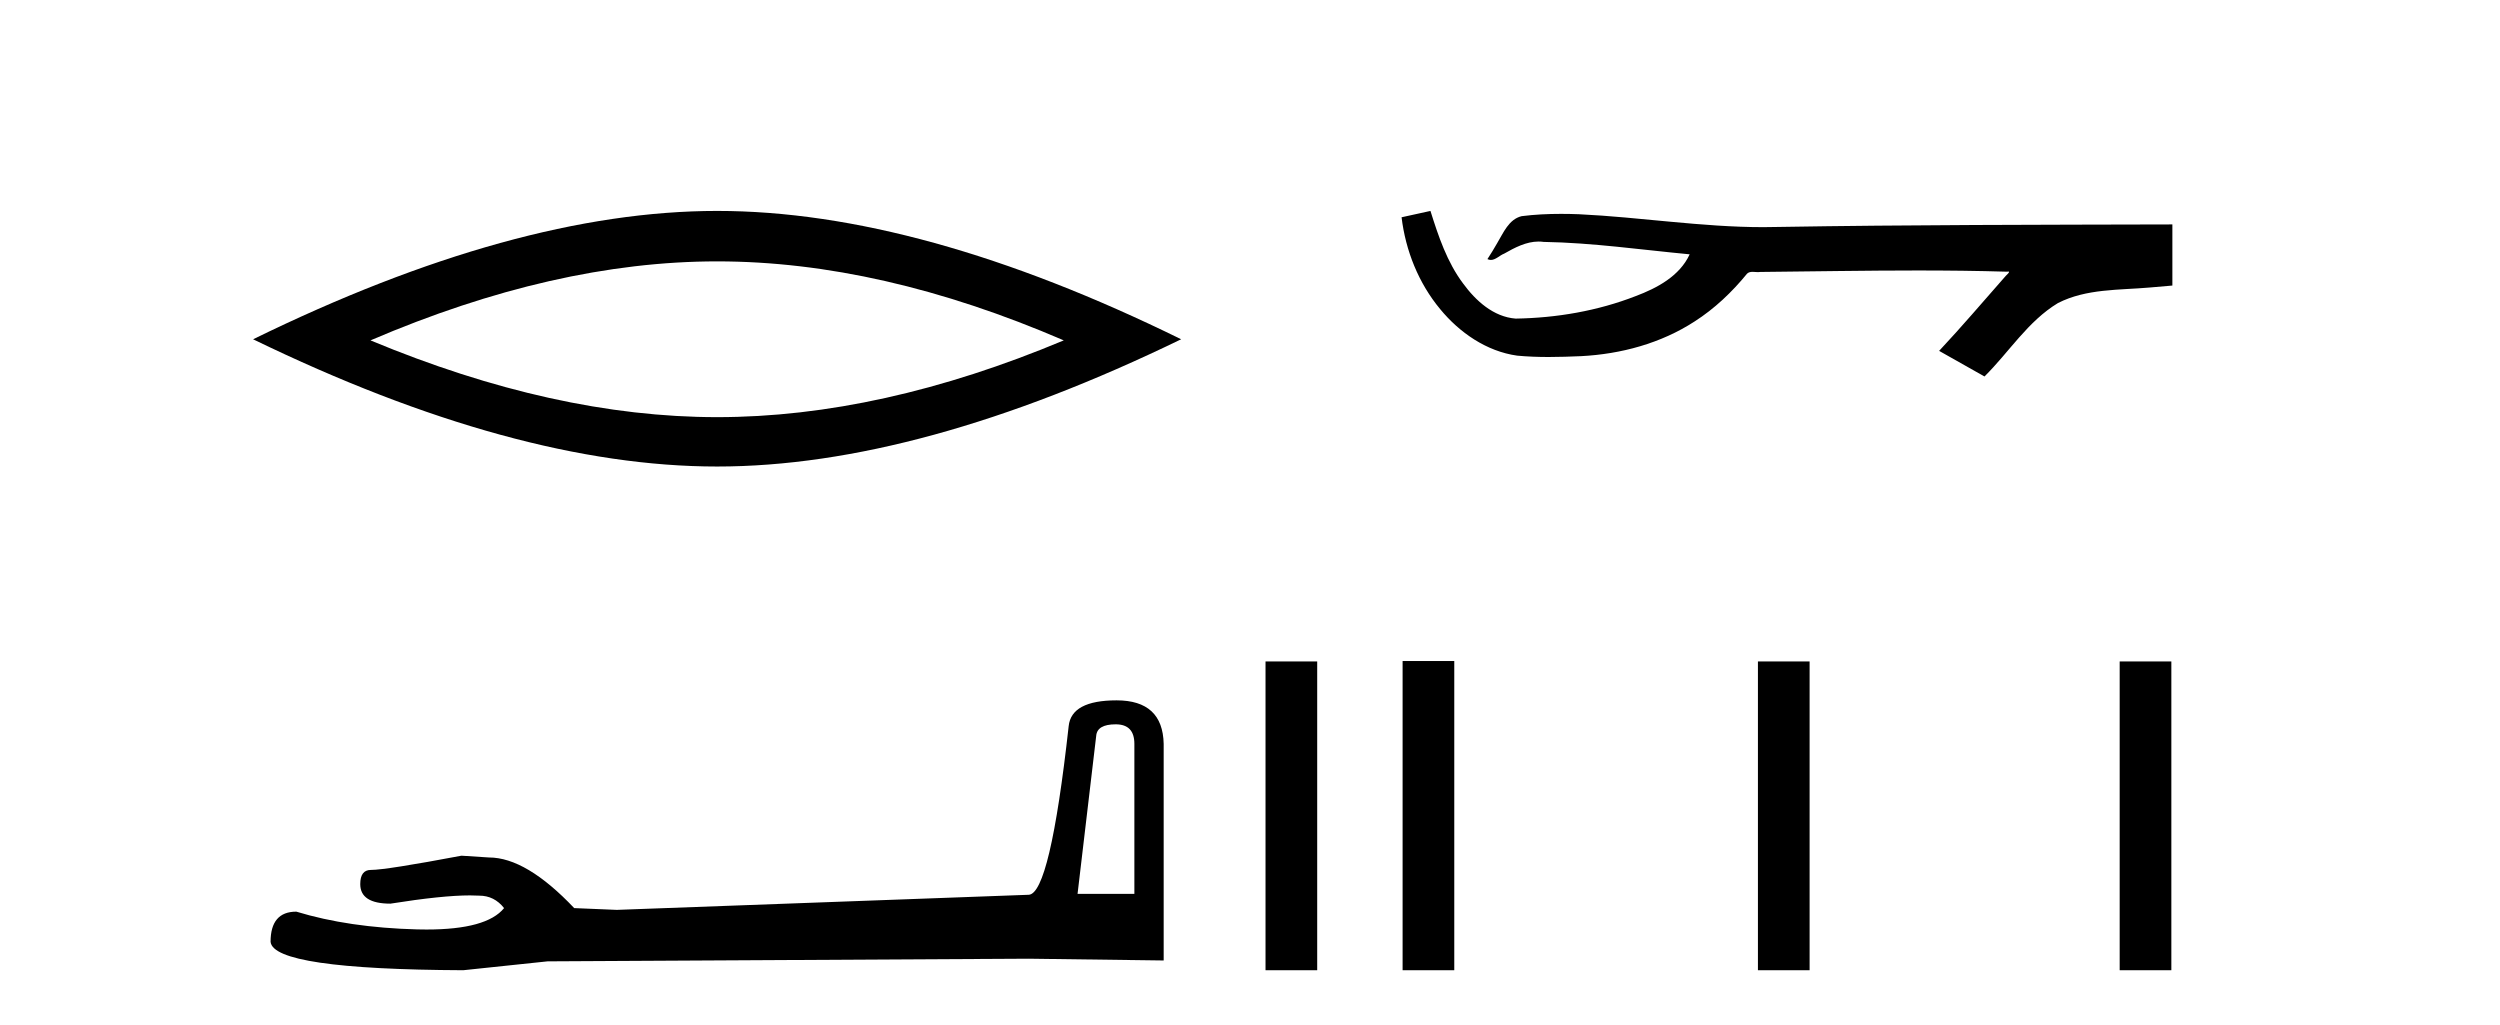
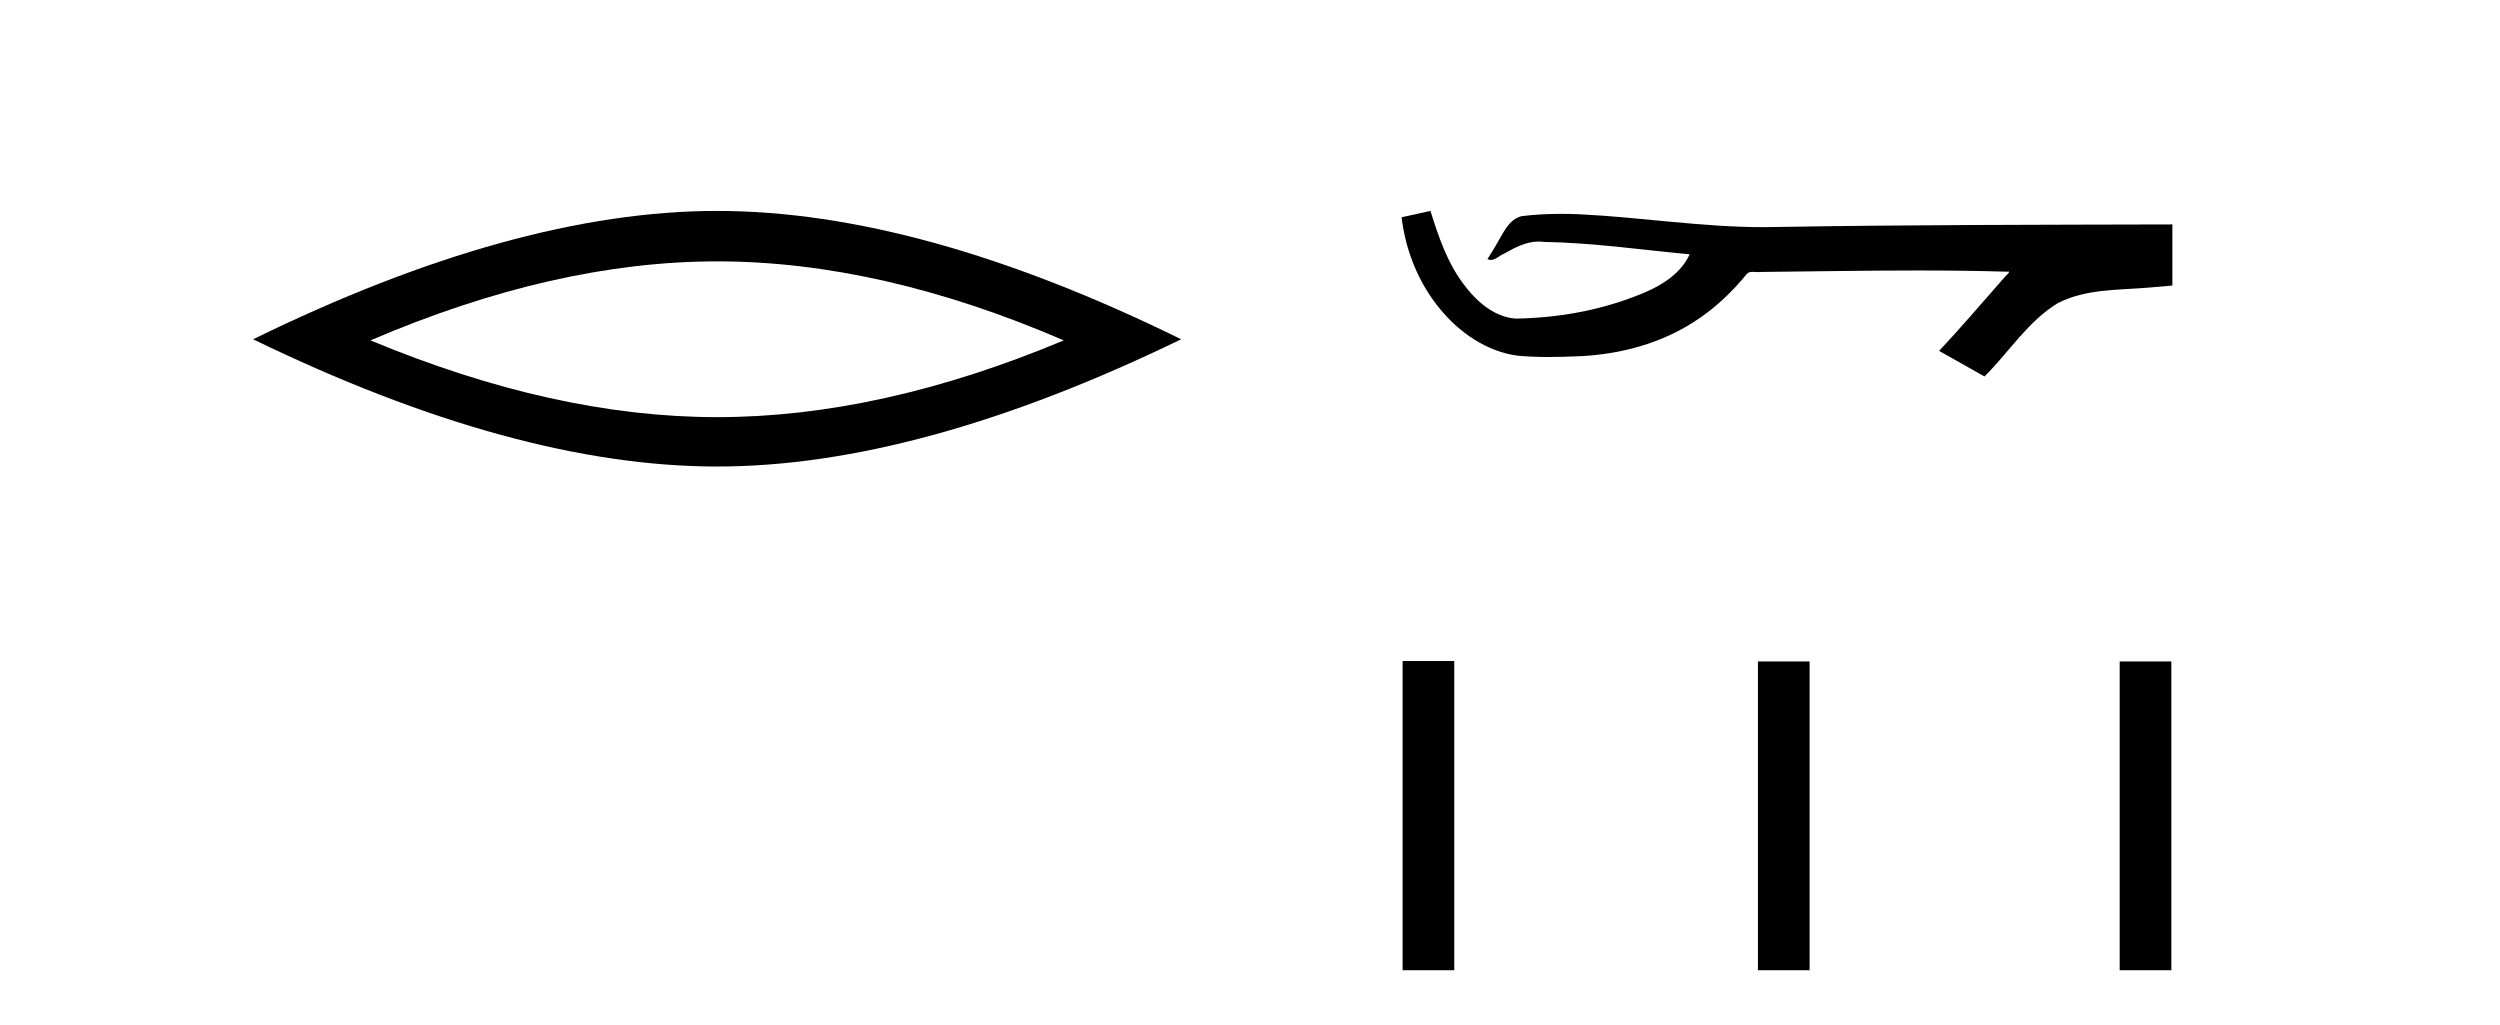
<svg xmlns="http://www.w3.org/2000/svg" width="100.0" height="41.0">
  <path d="M 28.685 10.455 Q 35.223 10.455 42.551 13.615 Q 35.223 16.686 28.685 16.686 Q 22.191 16.686 14.819 13.615 Q 22.191 10.455 28.685 10.455 ZM 28.685 8.437 Q 20.611 8.437 10.124 13.571 Q 20.611 18.661 28.685 18.661 Q 36.759 18.661 47.246 13.571 Q 36.803 8.437 28.685 8.437 Z" style="fill:#000000;stroke:none" />
-   <path d="M 44.629 28.973 Q 45.375 28.973 45.375 29.754 L 45.375 35.755 L 43.102 35.755 L 43.848 29.435 Q 43.884 28.973 44.629 28.973 ZM 44.665 28.014 Q 42.854 28.014 42.747 29.044 Q 42.002 35.755 41.149 35.791 L 24.672 36.395 L 22.968 36.324 Q 21.05 34.299 19.559 34.299 Q 19.026 34.264 18.458 34.228 Q 15.44 34.797 14.836 34.797 Q 14.41 34.797 14.41 35.365 Q 14.41 36.146 15.617 36.146 Q 17.691 35.816 18.798 35.816 Q 18.999 35.816 19.168 35.826 Q 19.772 35.826 20.163 36.324 Q 19.47 37.181 17.063 37.181 Q 16.878 37.181 16.683 37.176 Q 13.948 37.105 11.853 36.466 Q 10.823 36.466 10.823 37.673 Q 10.93 38.774 18.529 38.809 L 21.903 38.454 L 41.149 38.348 L 46.547 38.419 L 46.547 29.754 Q 46.511 28.014 44.665 28.014 Z" style="fill:#000000;stroke:none" />
-   <path d="M 50.621 26.458 L 50.621 38.809 L 52.688 38.809 L 52.688 26.458 Z" style="fill:#000000;stroke:none" />
  <path d="M 57.218 8.437 L 57.192 8.443 C 56.816 8.527 56.439 8.609 56.063 8.691 C 56.224 10.027 56.743 11.325 57.606 12.364 C 58.379 13.305 59.462 14.055 60.687 14.226 C 61.106 14.265 61.526 14.28 61.947 14.28 C 62.382 14.28 62.816 14.264 63.249 14.246 C 64.843 14.163 66.437 13.733 67.783 12.859 C 68.585 12.346 69.282 11.683 69.883 10.946 C 69.945 10.888 70.021 10.874 70.102 10.874 C 70.175 10.874 70.251 10.885 70.324 10.885 C 70.355 10.885 70.386 10.883 70.415 10.878 C 72.514 10.858 74.613 10.819 76.712 10.819 C 77.903 10.819 79.094 10.832 80.285 10.868 C 80.306 10.863 80.322 10.861 80.334 10.861 C 80.443 10.861 80.206 11.042 80.17 11.104 C 79.306 12.084 78.46 13.081 77.565 14.035 C 78.17 14.376 78.774 14.718 79.379 15.059 C 80.363 14.087 81.111 12.852 82.317 12.123 C 83.455 11.541 84.767 11.609 86.006 11.499 C 86.303 11.473 86.599 11.448 86.895 11.422 C 86.895 10.607 86.895 9.792 86.895 8.977 C 81.638 8.991 76.382 8.99 71.125 9.078 C 70.928 9.084 70.731 9.086 70.535 9.086 C 68.067 9.086 65.618 8.687 63.156 8.569 C 62.919 8.56 62.681 8.555 62.443 8.555 C 61.916 8.555 61.389 8.58 60.867 8.646 C 60.348 8.772 60.134 9.318 59.884 9.731 C 59.762 9.947 59.632 10.157 59.497 10.364 C 59.544 10.388 59.59 10.398 59.634 10.398 C 59.825 10.398 59.99 10.212 60.167 10.145 C 60.589 9.905 61.049 9.662 61.542 9.662 C 61.609 9.662 61.676 9.666 61.744 9.676 C 63.701 9.709 65.641 9.99 67.587 10.173 C 67.186 11.043 66.285 11.522 65.428 11.844 C 63.902 12.438 62.26 12.718 60.626 12.744 C 59.738 12.677 59.027 12.027 58.525 11.341 C 57.88 10.482 57.537 9.45 57.218 8.437 Z" style="fill:#000000;stroke:none" />
  <path d="M 56.104 26.441 L 56.104 38.809 L 58.171 38.809 L 58.171 26.441 ZM 70.317 26.458 L 70.317 38.809 L 72.384 38.809 L 72.384 26.458 ZM 84.787 26.458 L 84.787 38.809 L 86.854 38.809 L 86.854 26.458 Z" style="fill:#000000;stroke:none" />
</svg>